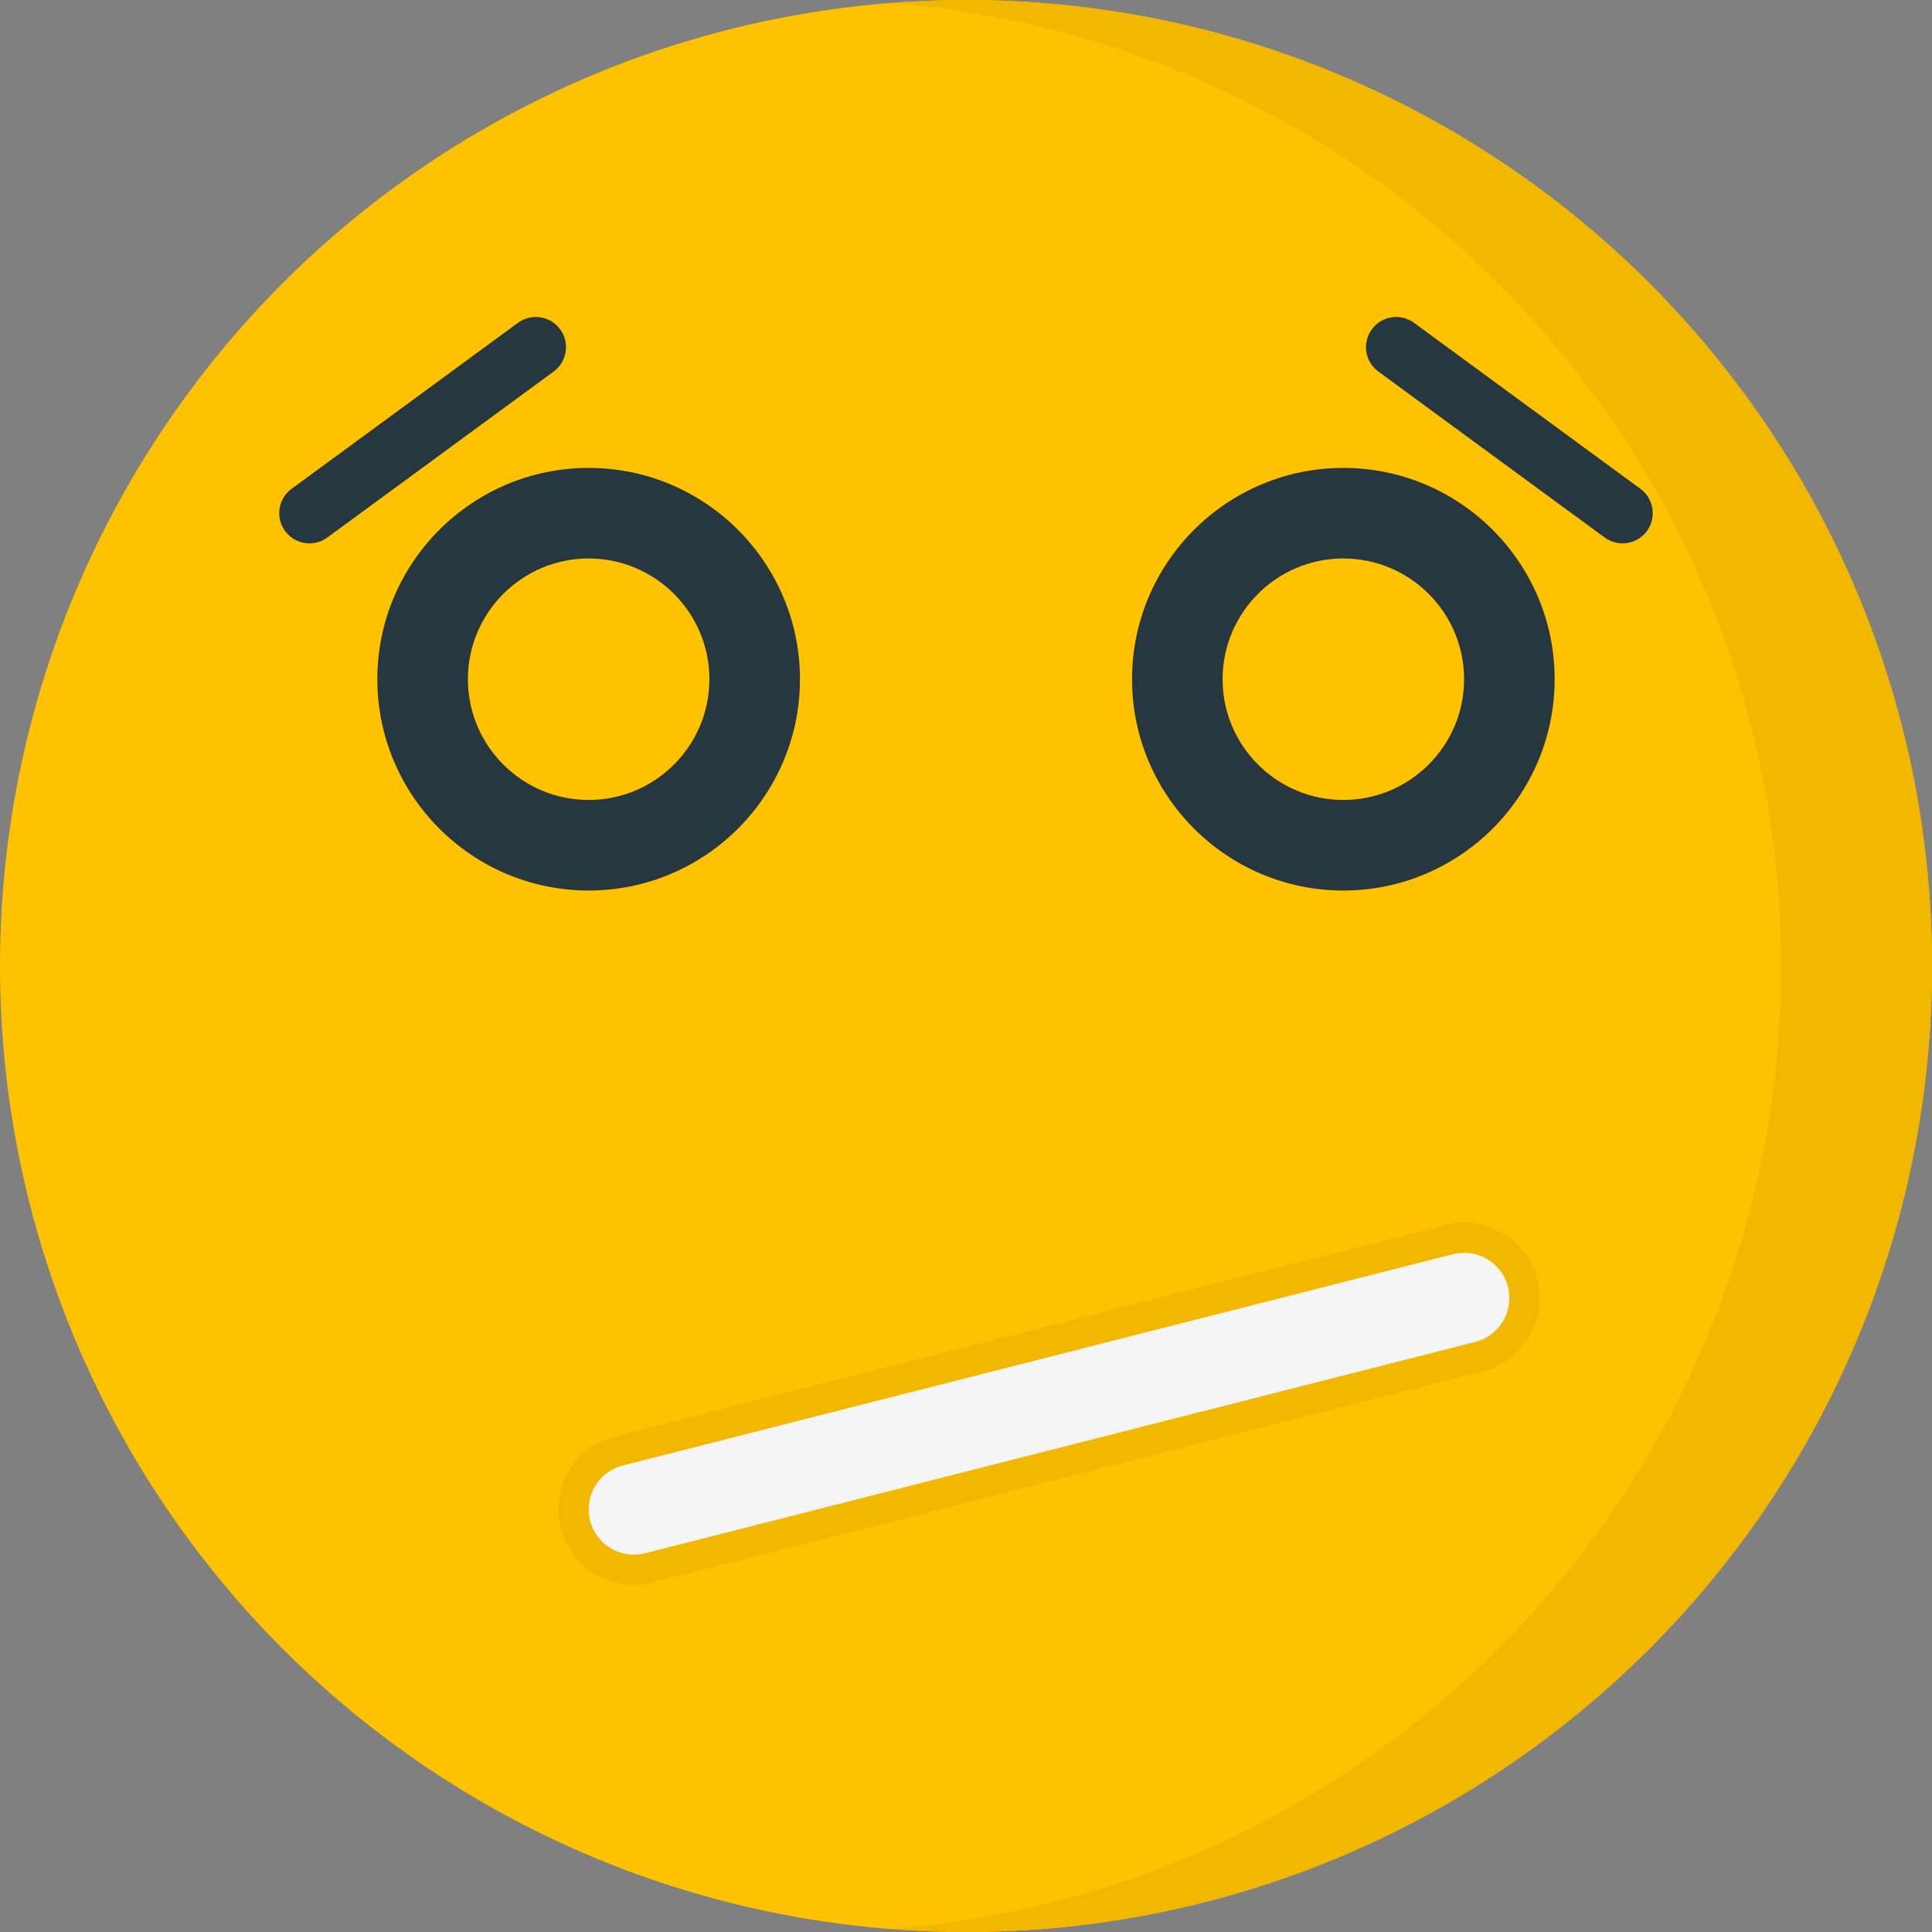
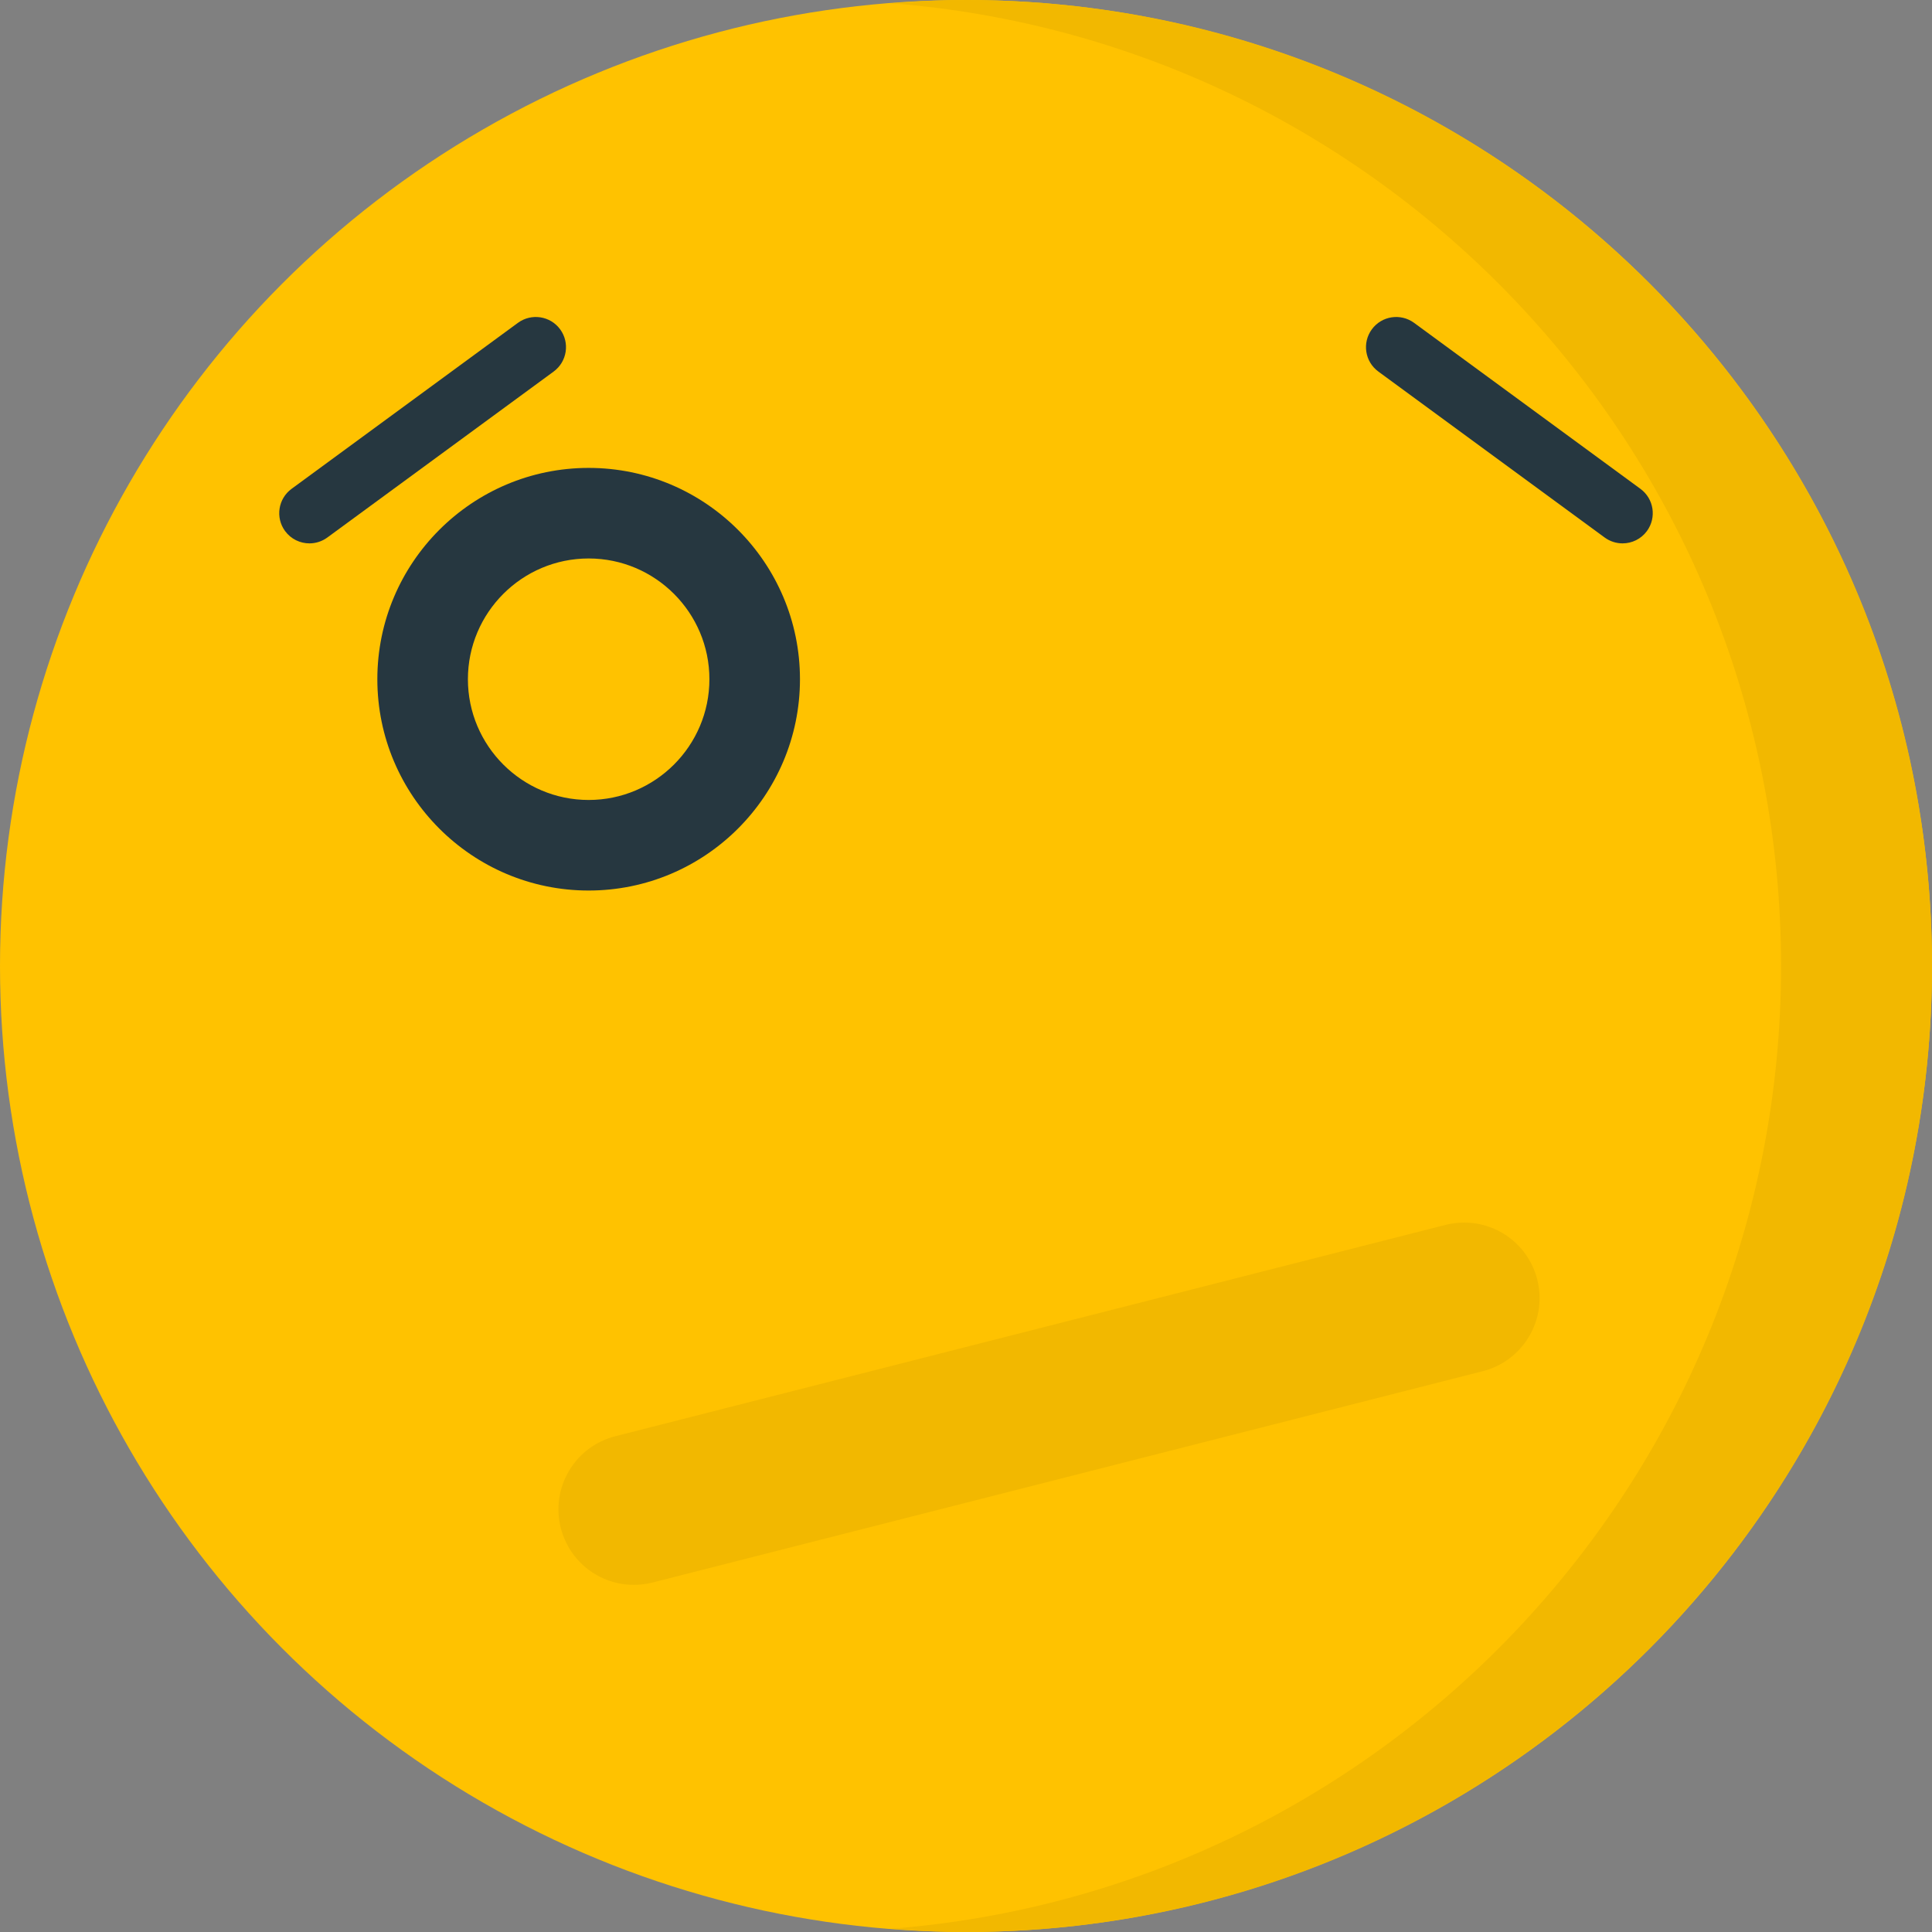
<svg xmlns="http://www.w3.org/2000/svg" height="800px" width="800px" version="1.1" id="Layer_1" viewBox="0 0 512 512" xml:space="preserve">
  <rect x="0" y="0" width="512" height="512" fill="#808080" stroke="none" />
  <circle style="fill:#FFC200;" cx="256" cy="256" r="256" />
  <path style="fill:#F2B800;" d="M256,0c-6.74,0-13.392,0.34-20,0.852C368.032,11.072,472,121.348,472,256  S368.032,500.932,236,511.148c6.608,0.512,13.26,0.852,20,0.852c141.392,0,256-114.608,256-256S397.392,0,256,0z" />
  <g>
    <path style="fill:#263740;" d="M156,236c-30.88,0-56-25.116-56-56s25.12-56,56-56s56,25.116,56,56S186.88,236,156,236z M156,148   c-17.644,0-32,14.356-32,32s14.356,32,32,32s32-14.356,32-32S173.644,148,156,148z" />
-     <path style="fill:#263740;" d="M356,236c-30.884,0-56-25.116-56-56s25.116-56,56-56s56,25.116,56,56S386.884,236,356,236z M356,148   c-17.644,0-32,14.356-32,32s14.356,32,32,32s32-14.356,32-32S373.644,148,356,148z" />
    <path style="fill:#263740;" d="M82.004,144c-2.46,0-4.888-1.132-6.456-3.264c-2.612-3.568-1.84-8.576,1.72-11.188l60-44   c3.564-2.6,8.568-1.836,11.18,1.728c2.612,3.564,1.84,8.572-1.72,11.184l-60,44C85.304,143.496,83.648,144,82.004,144z" />
    <path style="fill:#263740;" d="M429.996,144c2.456,0,4.888-1.132,6.456-3.264c2.608-3.568,1.84-8.576-1.72-11.188l-60-44   c-3.568-2.6-8.572-1.836-11.18,1.728c-2.616,3.564-1.844,8.572,1.72,11.184l60,44C426.696,143.496,428.352,144,429.996,144z" />
  </g>
  <path style="fill:#F2B800;" d="M167.992,420.004c-9.152,0-17.116-6.2-19.376-15.072c-1.316-5.176-0.54-10.56,2.188-15.148  c2.728-4.592,7.084-7.852,12.26-9.168l220-56c1.624-0.416,3.292-0.62,4.956-0.62c9.144,0,17.104,6.2,19.364,15.072  c1.312,5.176,0.54,10.56-2.192,15.148c-2.728,4.592-7.084,7.852-12.26,9.168l-220,56  C171.32,419.792,169.656,420.004,167.992,420.004z" />
-   <path style="fill:#F5F5F5;" d="M167.992,412.004c-5.356,0-10.24-3.612-11.62-9.044c-1.636-6.42,2.248-12.956,8.668-14.588l220-56  c6.444-1.64,12.956,2.252,14.588,8.668c1.636,6.42-2.248,12.956-8.668,14.588l-220,56  C169.968,411.884,168.972,412.004,167.992,412.004z" />
</svg>